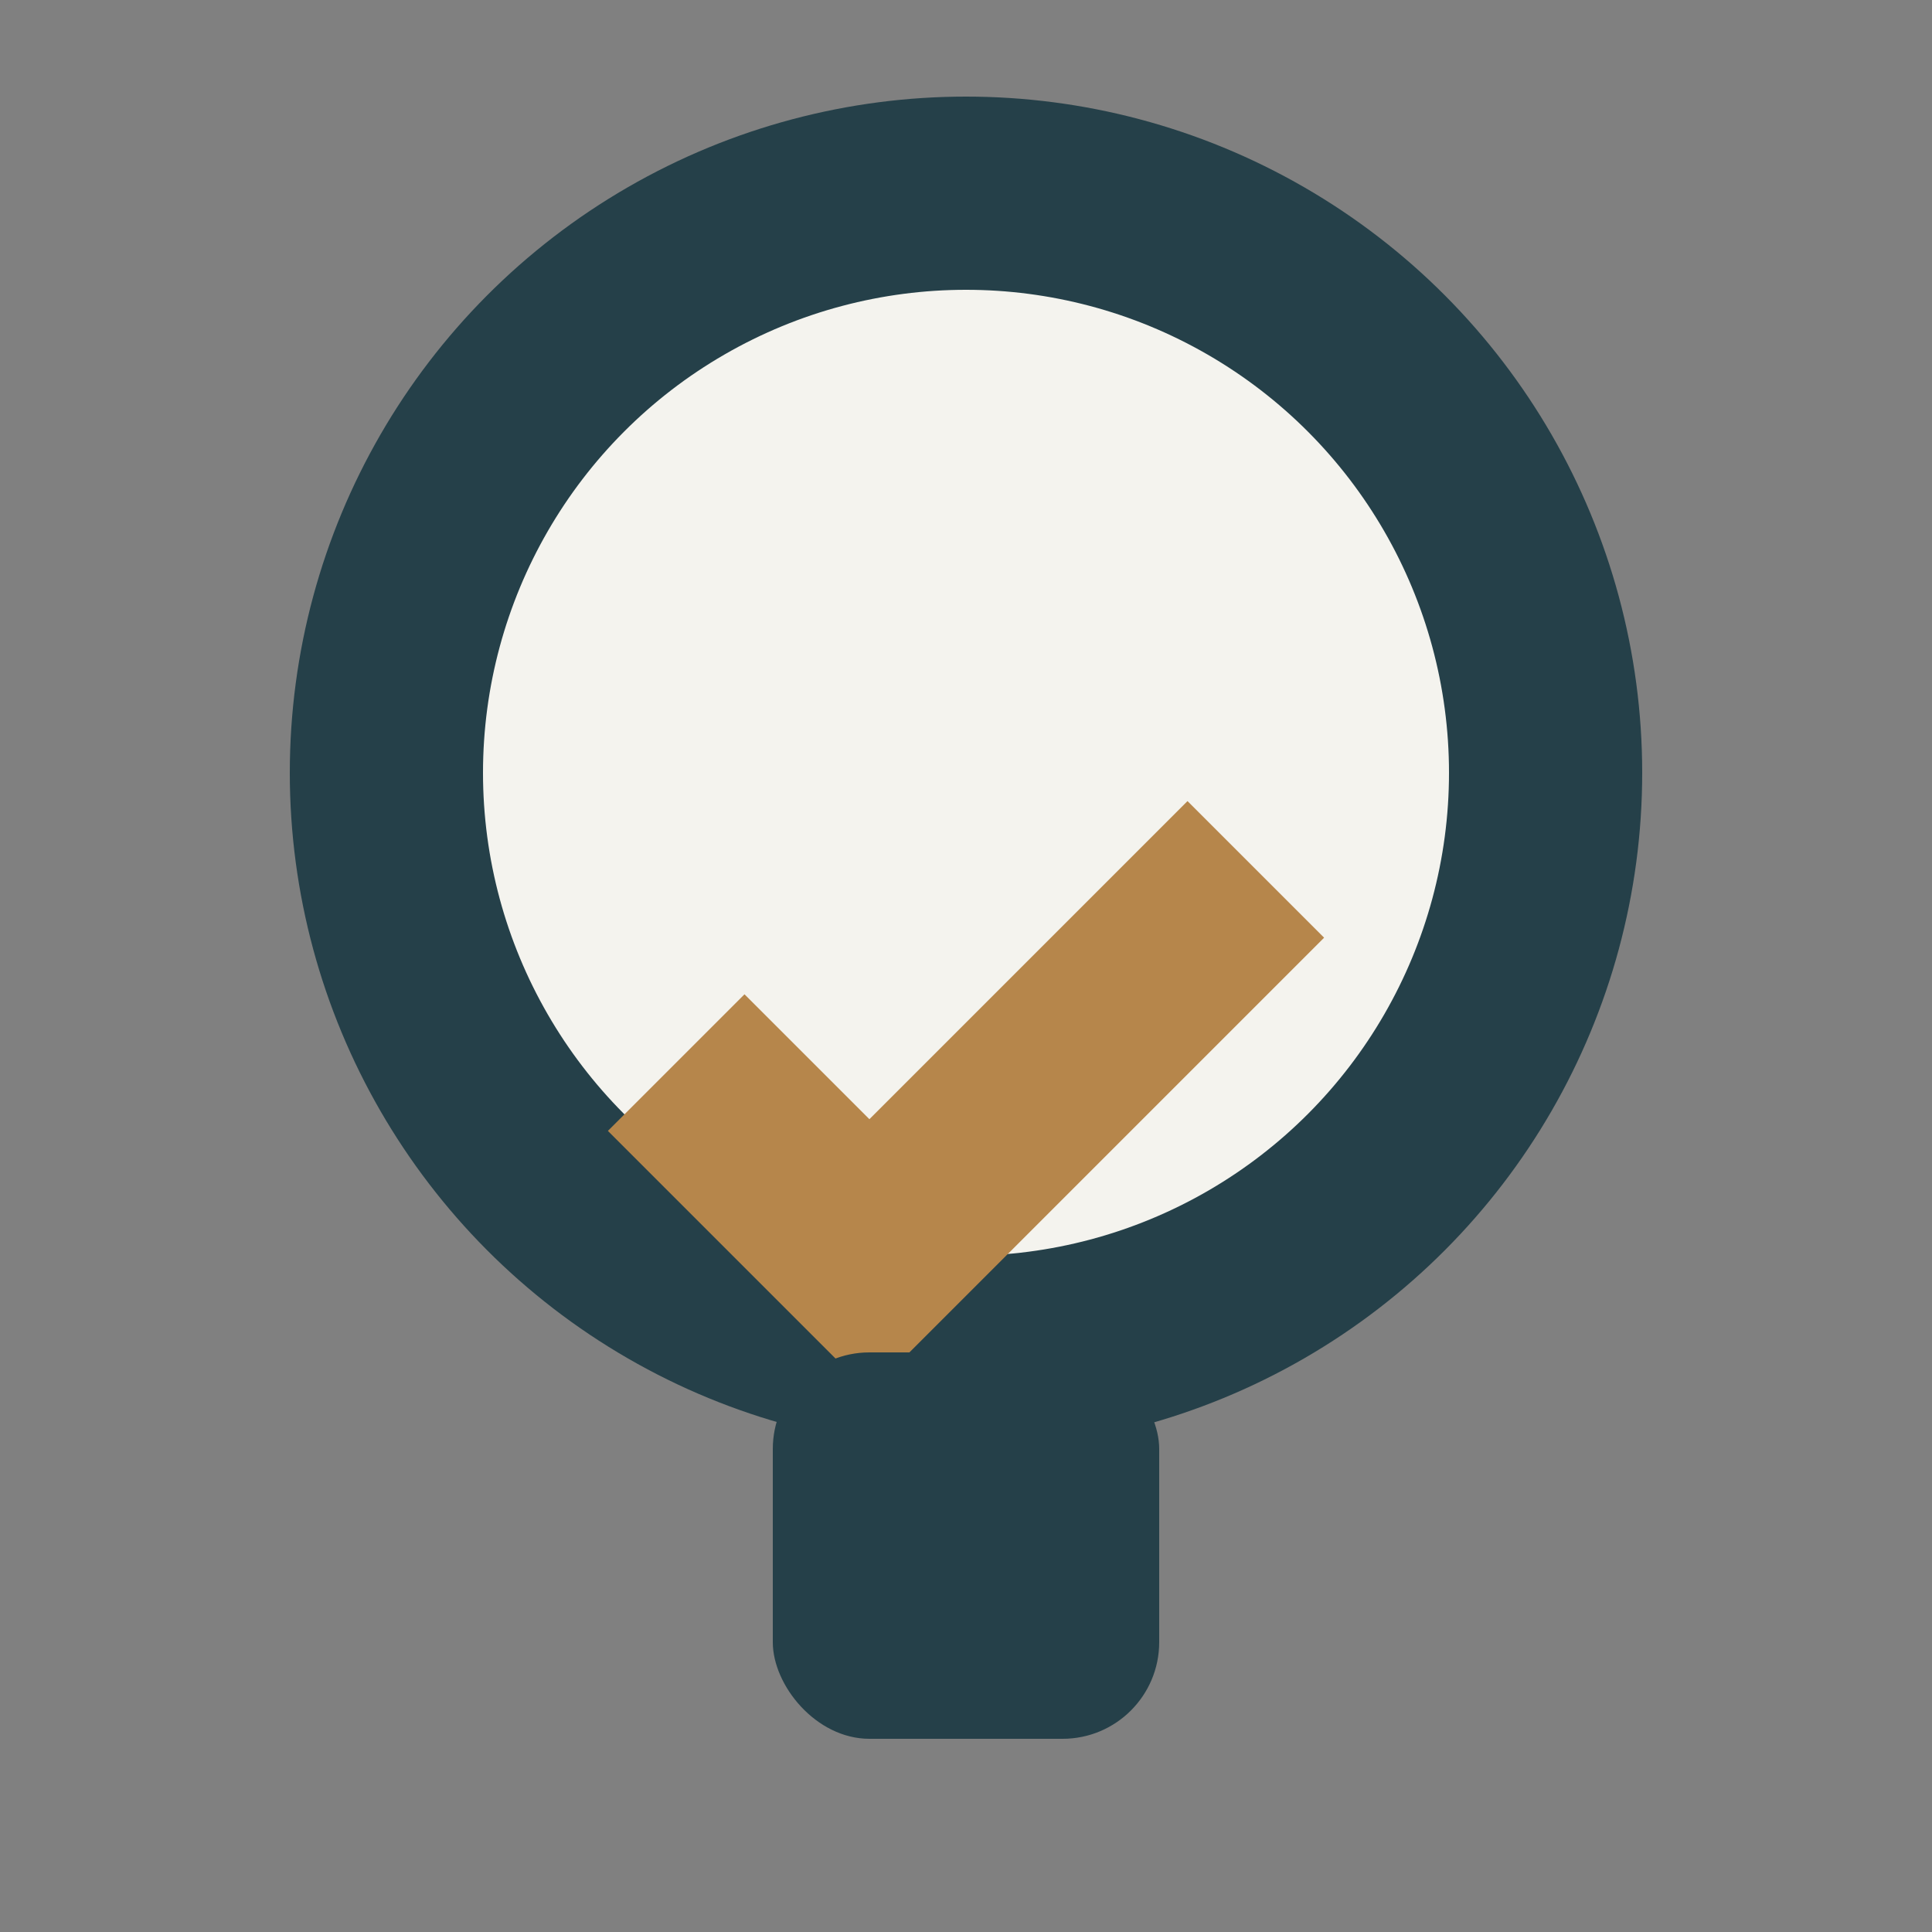
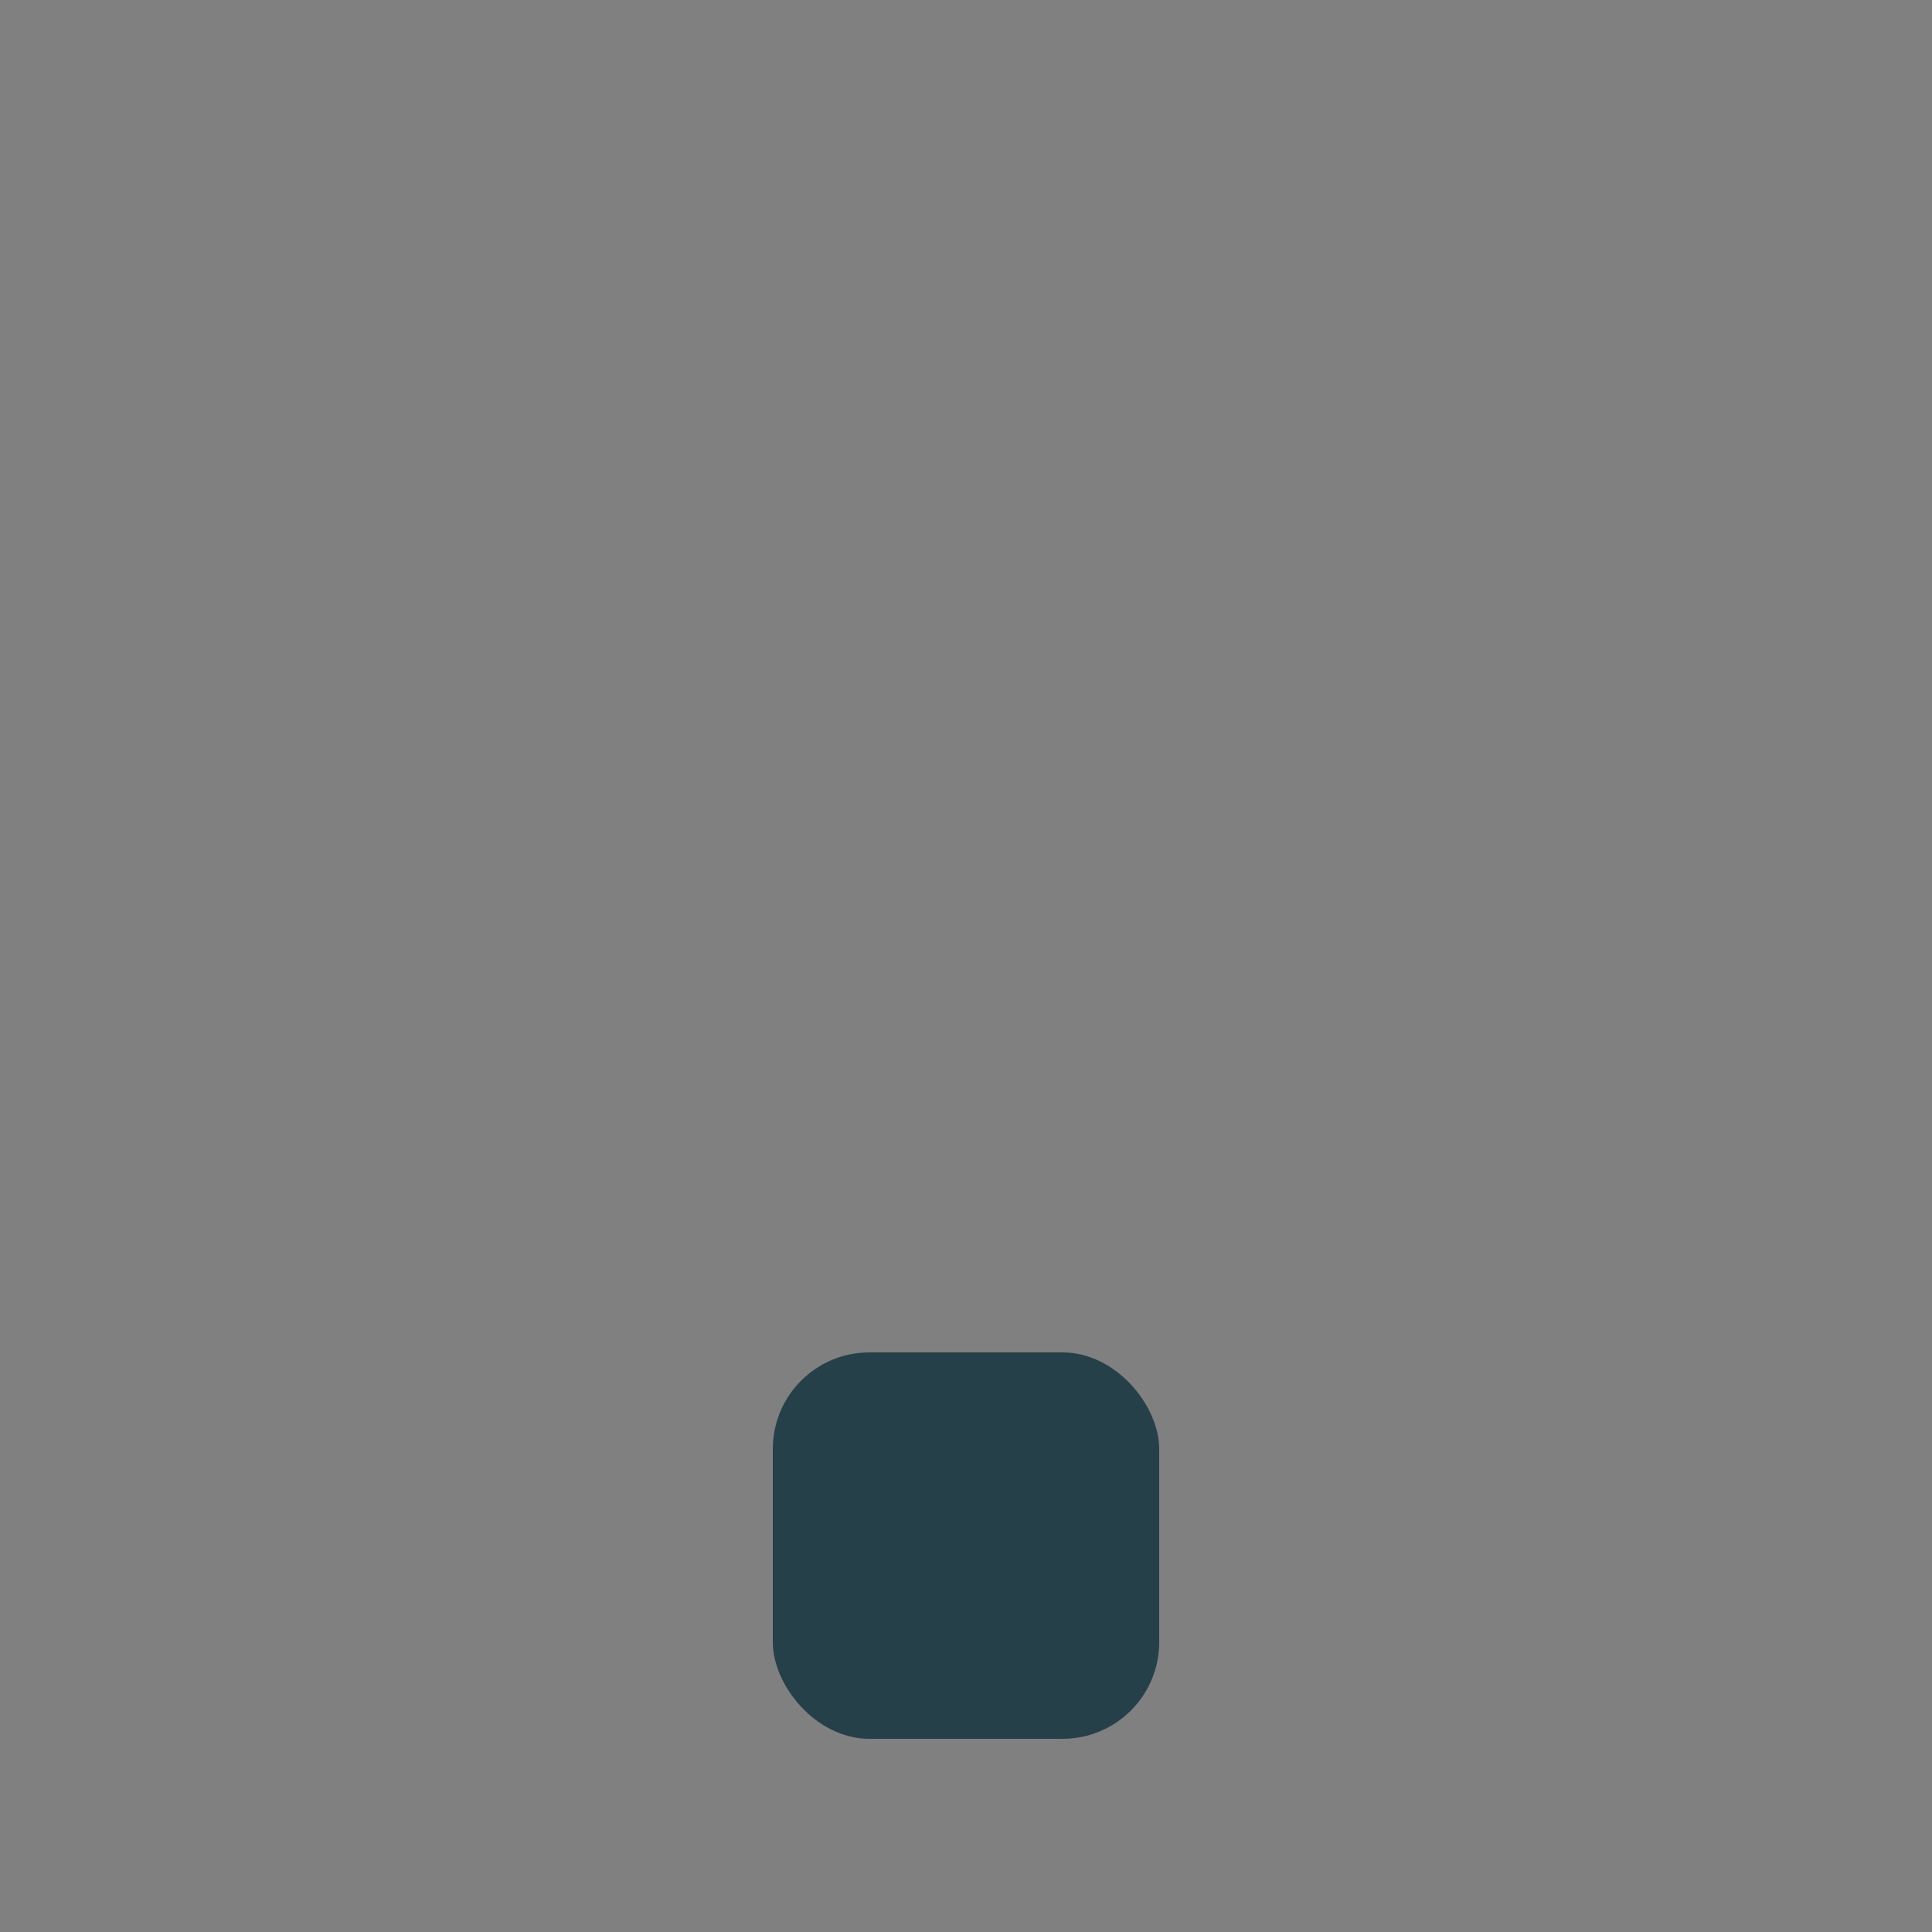
<svg xmlns="http://www.w3.org/2000/svg" width="20" height="20" viewBox="0 0 20 20">
  <rect x="0" y="0" width="20" height="20" fill="#808080" stroke="none" />
-   <circle cx="10" cy="8" r="6" fill="#F4F3EE" stroke="#254049" stroke-width="2" />
-   <path d="M7 11l2 2 4-4" fill="none" stroke="#B6864B" stroke-width="2" />
  <rect x="8" y="14" width="4" height="4" rx="1" fill="#254049" />
</svg>